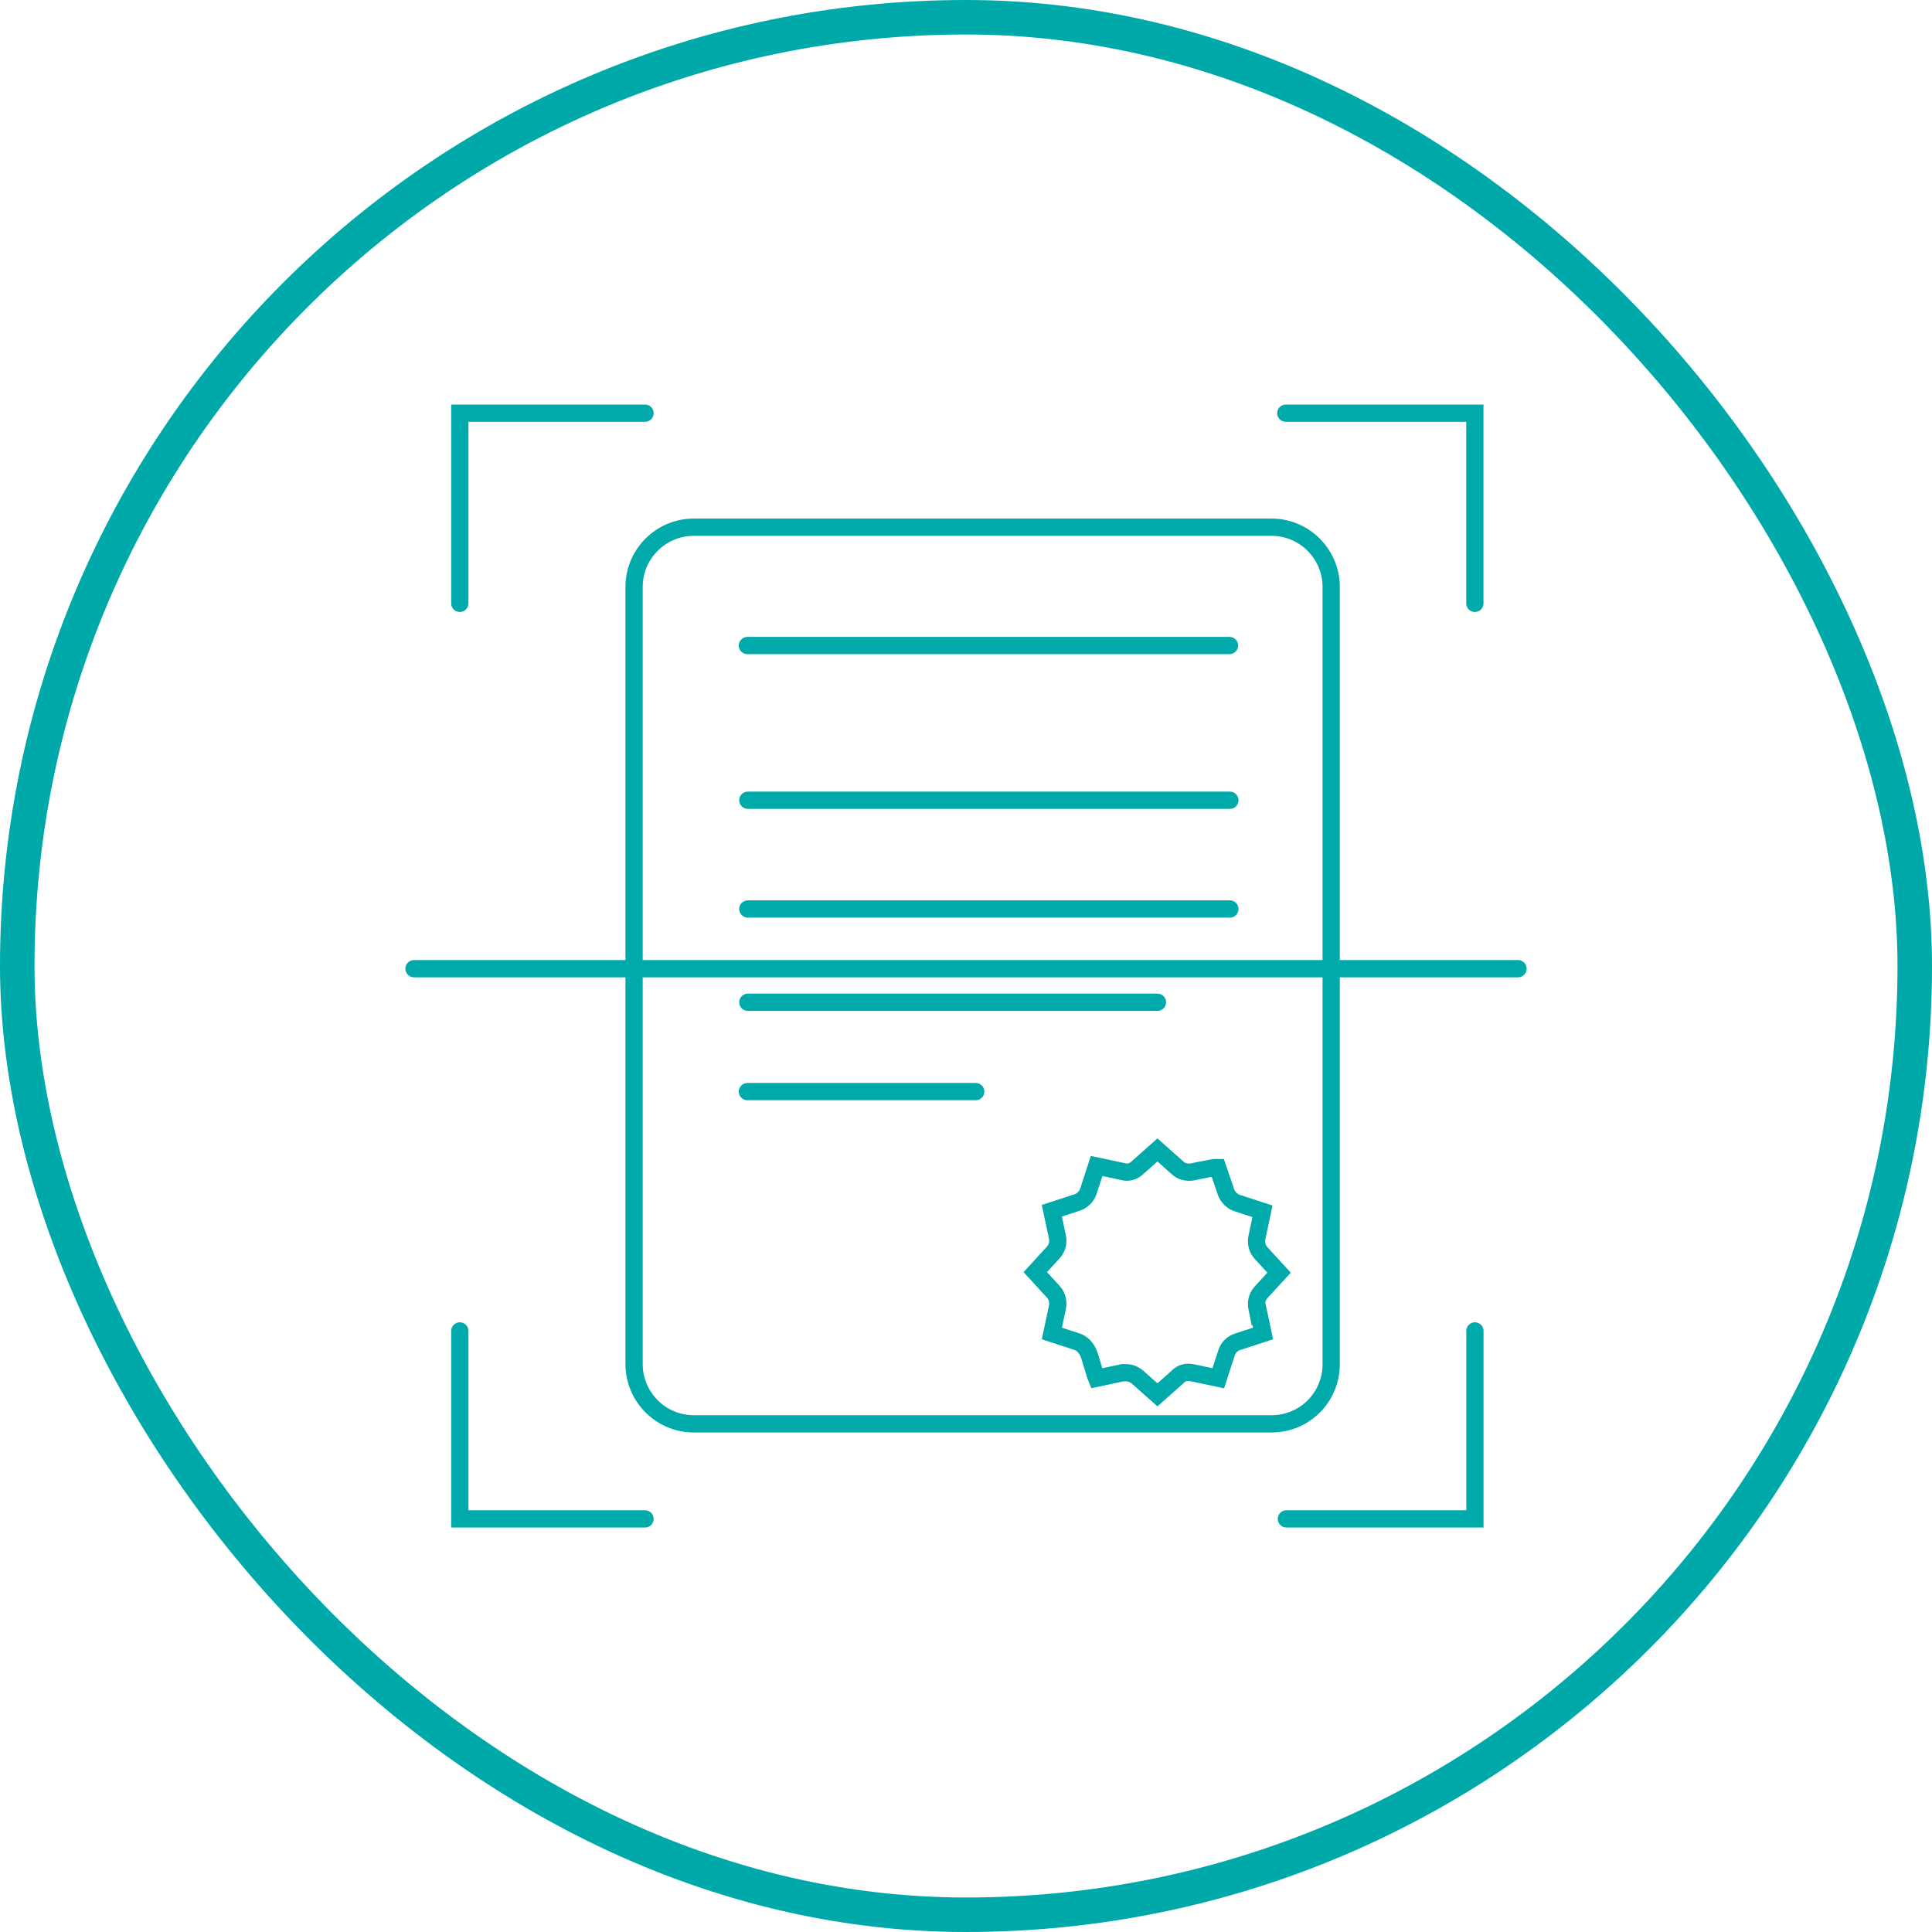
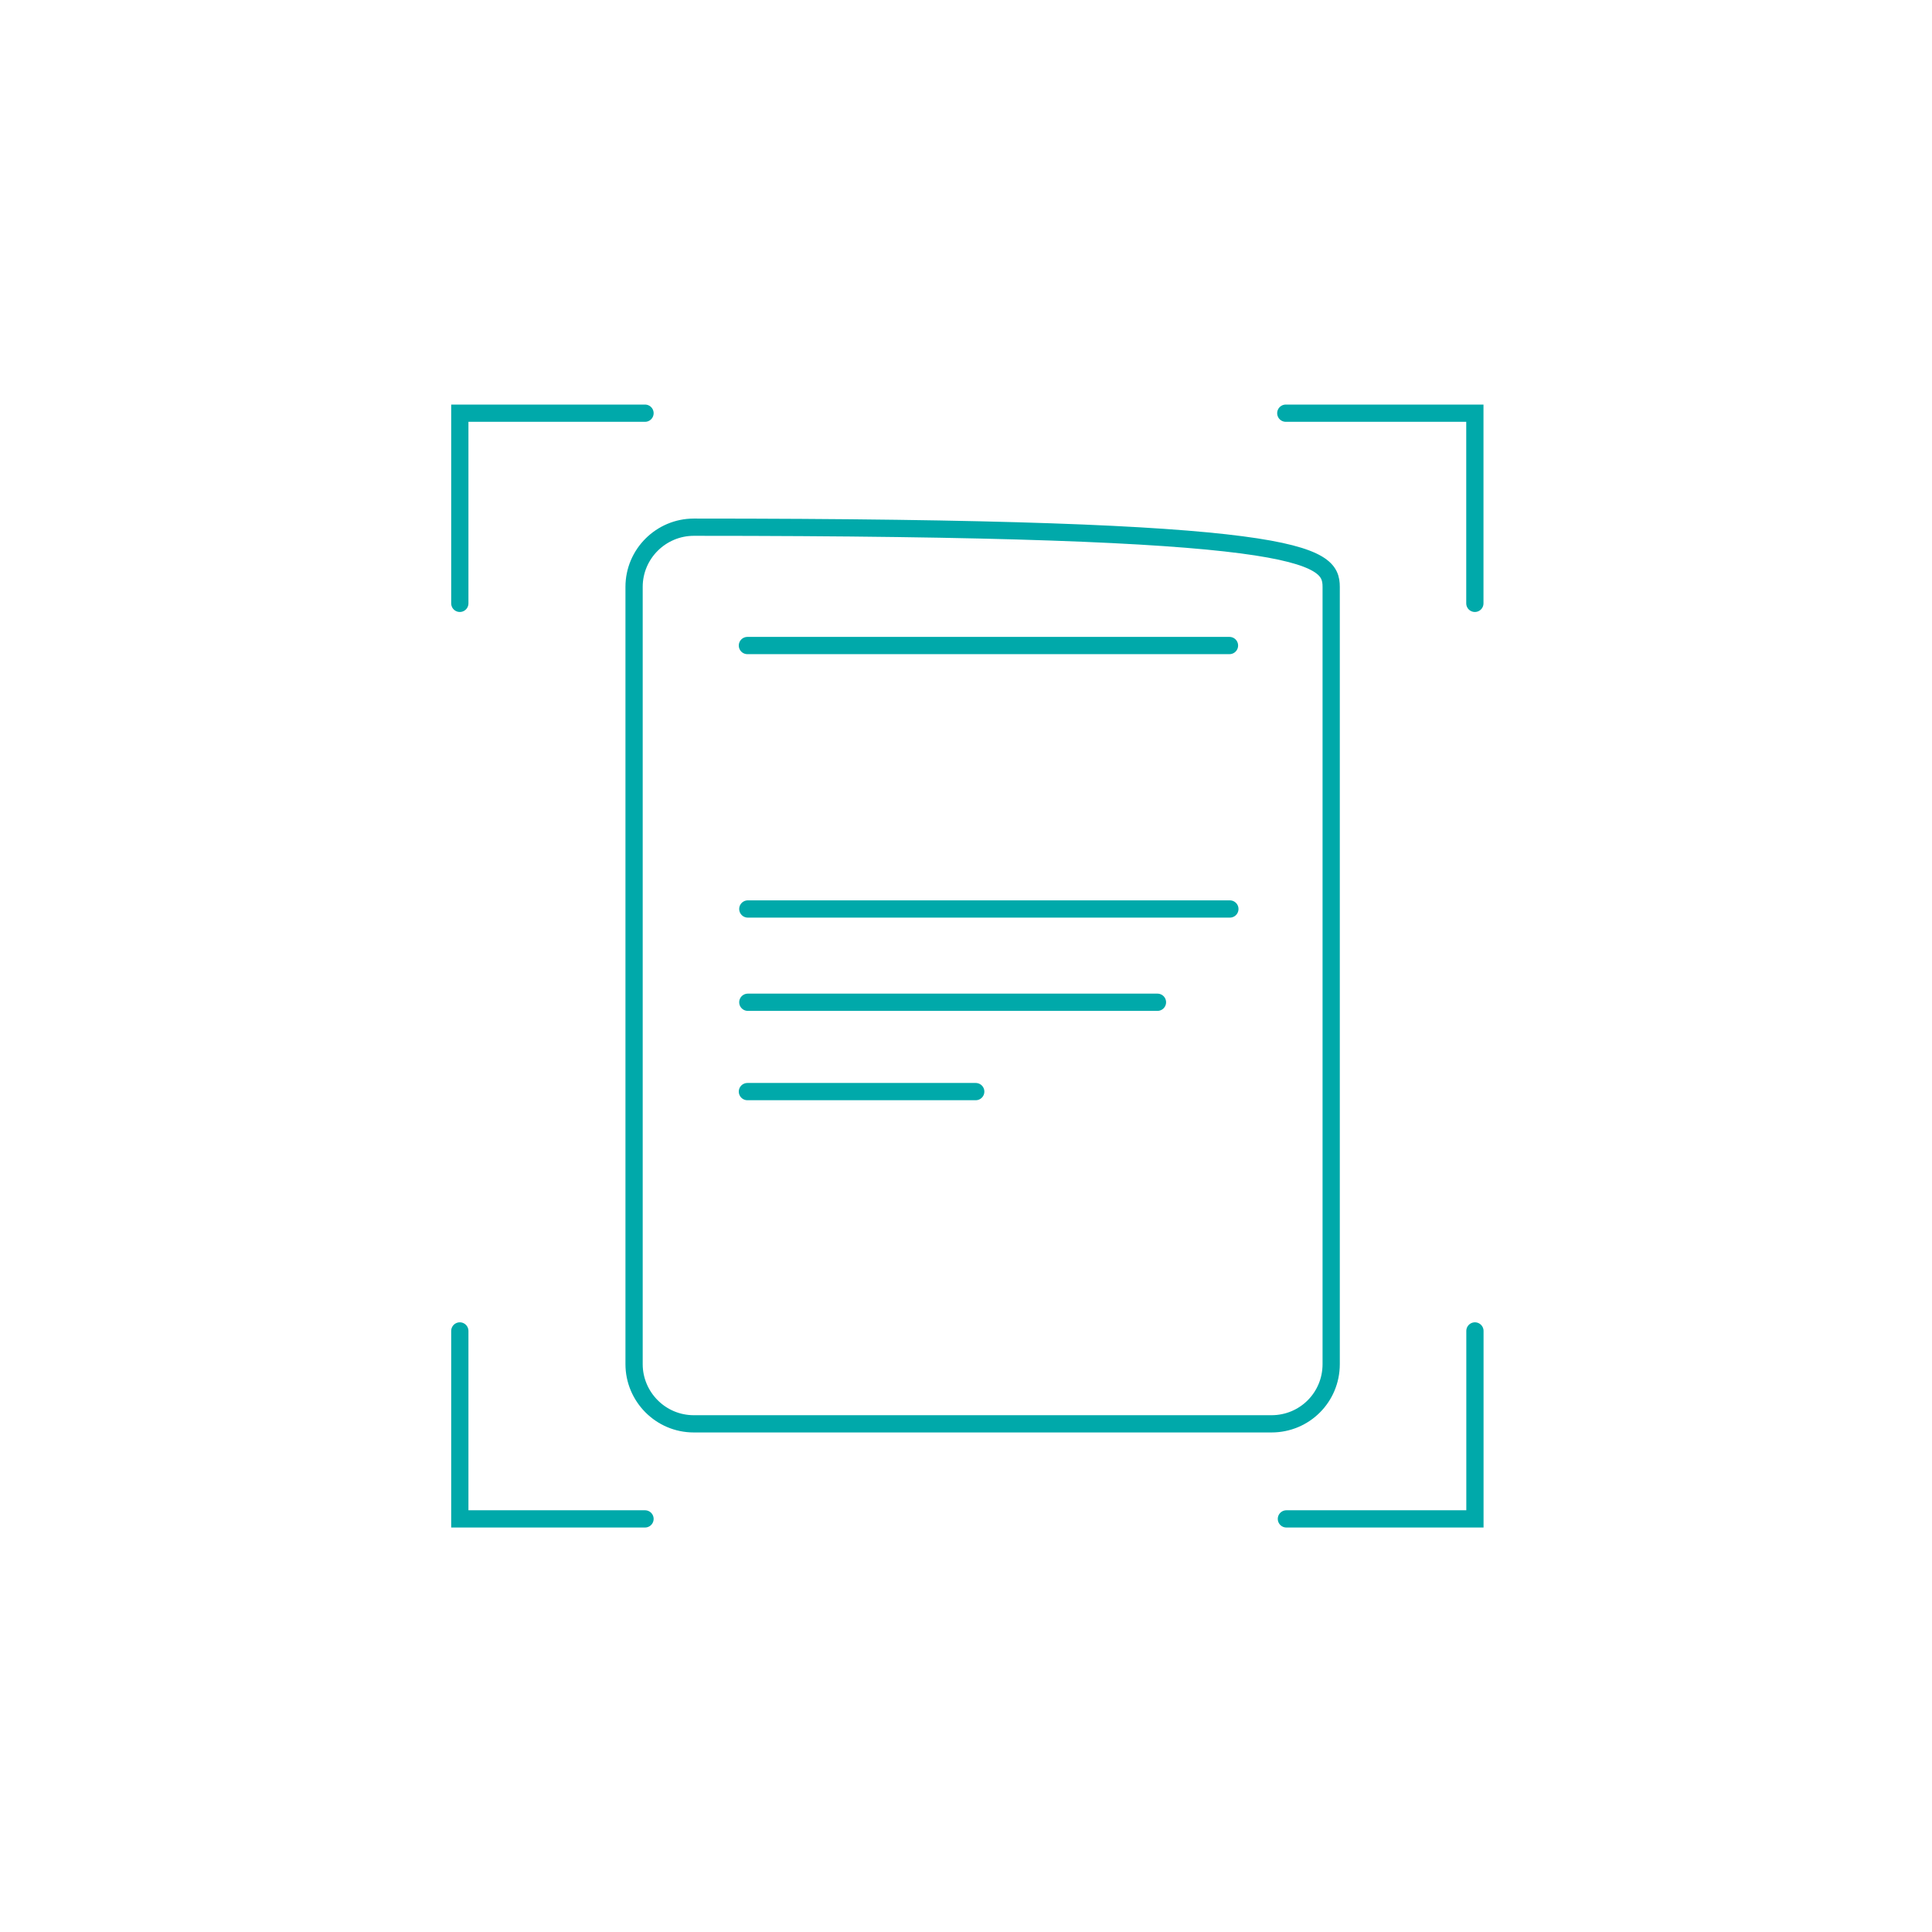
<svg xmlns="http://www.w3.org/2000/svg" width="112" height="112" viewBox="0 0 112 112" fill="none">
-   <rect x="1" y="1" width="110" height="110" rx="55" stroke="#00A9A9" stroke-width="2" />
  <path d="M43.328 63.281H56.564" stroke="#00A9AA" stroke-miterlimit="10" stroke-linecap="round" />
  <path d="M43.352 58.102H67.099" stroke="#00A9AA" stroke-miterlimit="10" stroke-linecap="round" />
  <path d="M43.352 52.695H71.297" stroke="#00A9AA" stroke-miterlimit="10" stroke-linecap="round" />
-   <path d="M40.219 30.562H73.709C75.632 30.562 77.17 32.133 77.17 34.023V79.08C77.17 81.003 75.632 82.541 73.709 82.541H40.219C38.296 82.541 36.758 80.971 36.758 79.08V34.023C36.758 32.101 38.328 30.562 40.219 30.562Z" stroke="#00A9AA" stroke-miterlimit="10" stroke-linecap="round" />
+   <path d="M40.219 30.562C75.632 30.562 77.17 32.133 77.17 34.023V79.08C77.17 81.003 75.632 82.541 73.709 82.541H40.219C38.296 82.541 36.758 80.971 36.758 79.08V34.023C36.758 32.101 38.328 30.562 40.219 30.562Z" stroke="#00A9AA" stroke-miterlimit="10" stroke-linecap="round" />
  <path d="M37.392 23.953H26.656V34.977" stroke="#00A9AA" stroke-miterlimit="10" stroke-linecap="round" />
  <path d="M74.539 23.953H85.499V34.977" stroke="#00A9AA" stroke-miterlimit="10" stroke-linecap="round" />
  <path d="M85.503 77.156V88.052H74.574" stroke="#00A9AA" stroke-miterlimit="10" stroke-linecap="round" />
  <path d="M37.392 88.052H26.656V77.156" stroke="#00A9AA" stroke-miterlimit="10" stroke-linecap="round" />
-   <path d="M24 56.156H88" stroke="#00A9AA" stroke-miterlimit="10" stroke-linecap="round" />
  <path d="M43.328 37.422H71.274" stroke="#00A9AA" stroke-miterlimit="10" stroke-linecap="round" />
-   <path d="M43.352 46.391H71.297" stroke="#00A9AA" stroke-miterlimit="10" stroke-linecap="round" />
-   <path d="M72.899 75.797L73.219 77.303L71.745 77.784C71.425 77.88 71.2 78.136 71.104 78.425L70.624 79.899L69.117 79.579C68.797 79.514 68.476 79.579 68.252 79.835L67.098 80.86L65.945 79.835C65.752 79.675 65.528 79.579 65.272 79.579C65.207 79.579 65.143 79.579 65.079 79.579L63.573 79.899L63.509 79.739L63.156 78.585L63.092 78.425C62.964 78.136 62.74 77.88 62.451 77.784L60.977 77.303L61.297 75.797C61.362 75.477 61.297 75.156 61.073 74.9L60.016 73.746L61.073 72.593C61.297 72.336 61.362 72.016 61.297 71.695L60.977 70.189L62.451 69.708C62.74 69.612 62.996 69.356 63.092 69.067L63.573 67.593L65.079 67.914C65.4 68.01 65.72 67.914 65.945 67.689L67.098 66.664L68.252 67.689C68.476 67.914 68.797 67.978 69.085 67.946L69.534 67.85L70.367 67.689H70.591L71.072 69.1C71.168 69.388 71.425 69.644 71.713 69.74L73.187 70.221L72.867 71.727C72.803 72.048 72.867 72.368 73.091 72.625L74.149 73.778L73.091 74.932C72.867 75.188 72.803 75.509 72.867 75.829L72.899 75.797Z" stroke="#00A9AA" stroke-miterlimit="10" stroke-linecap="round" />
</svg>